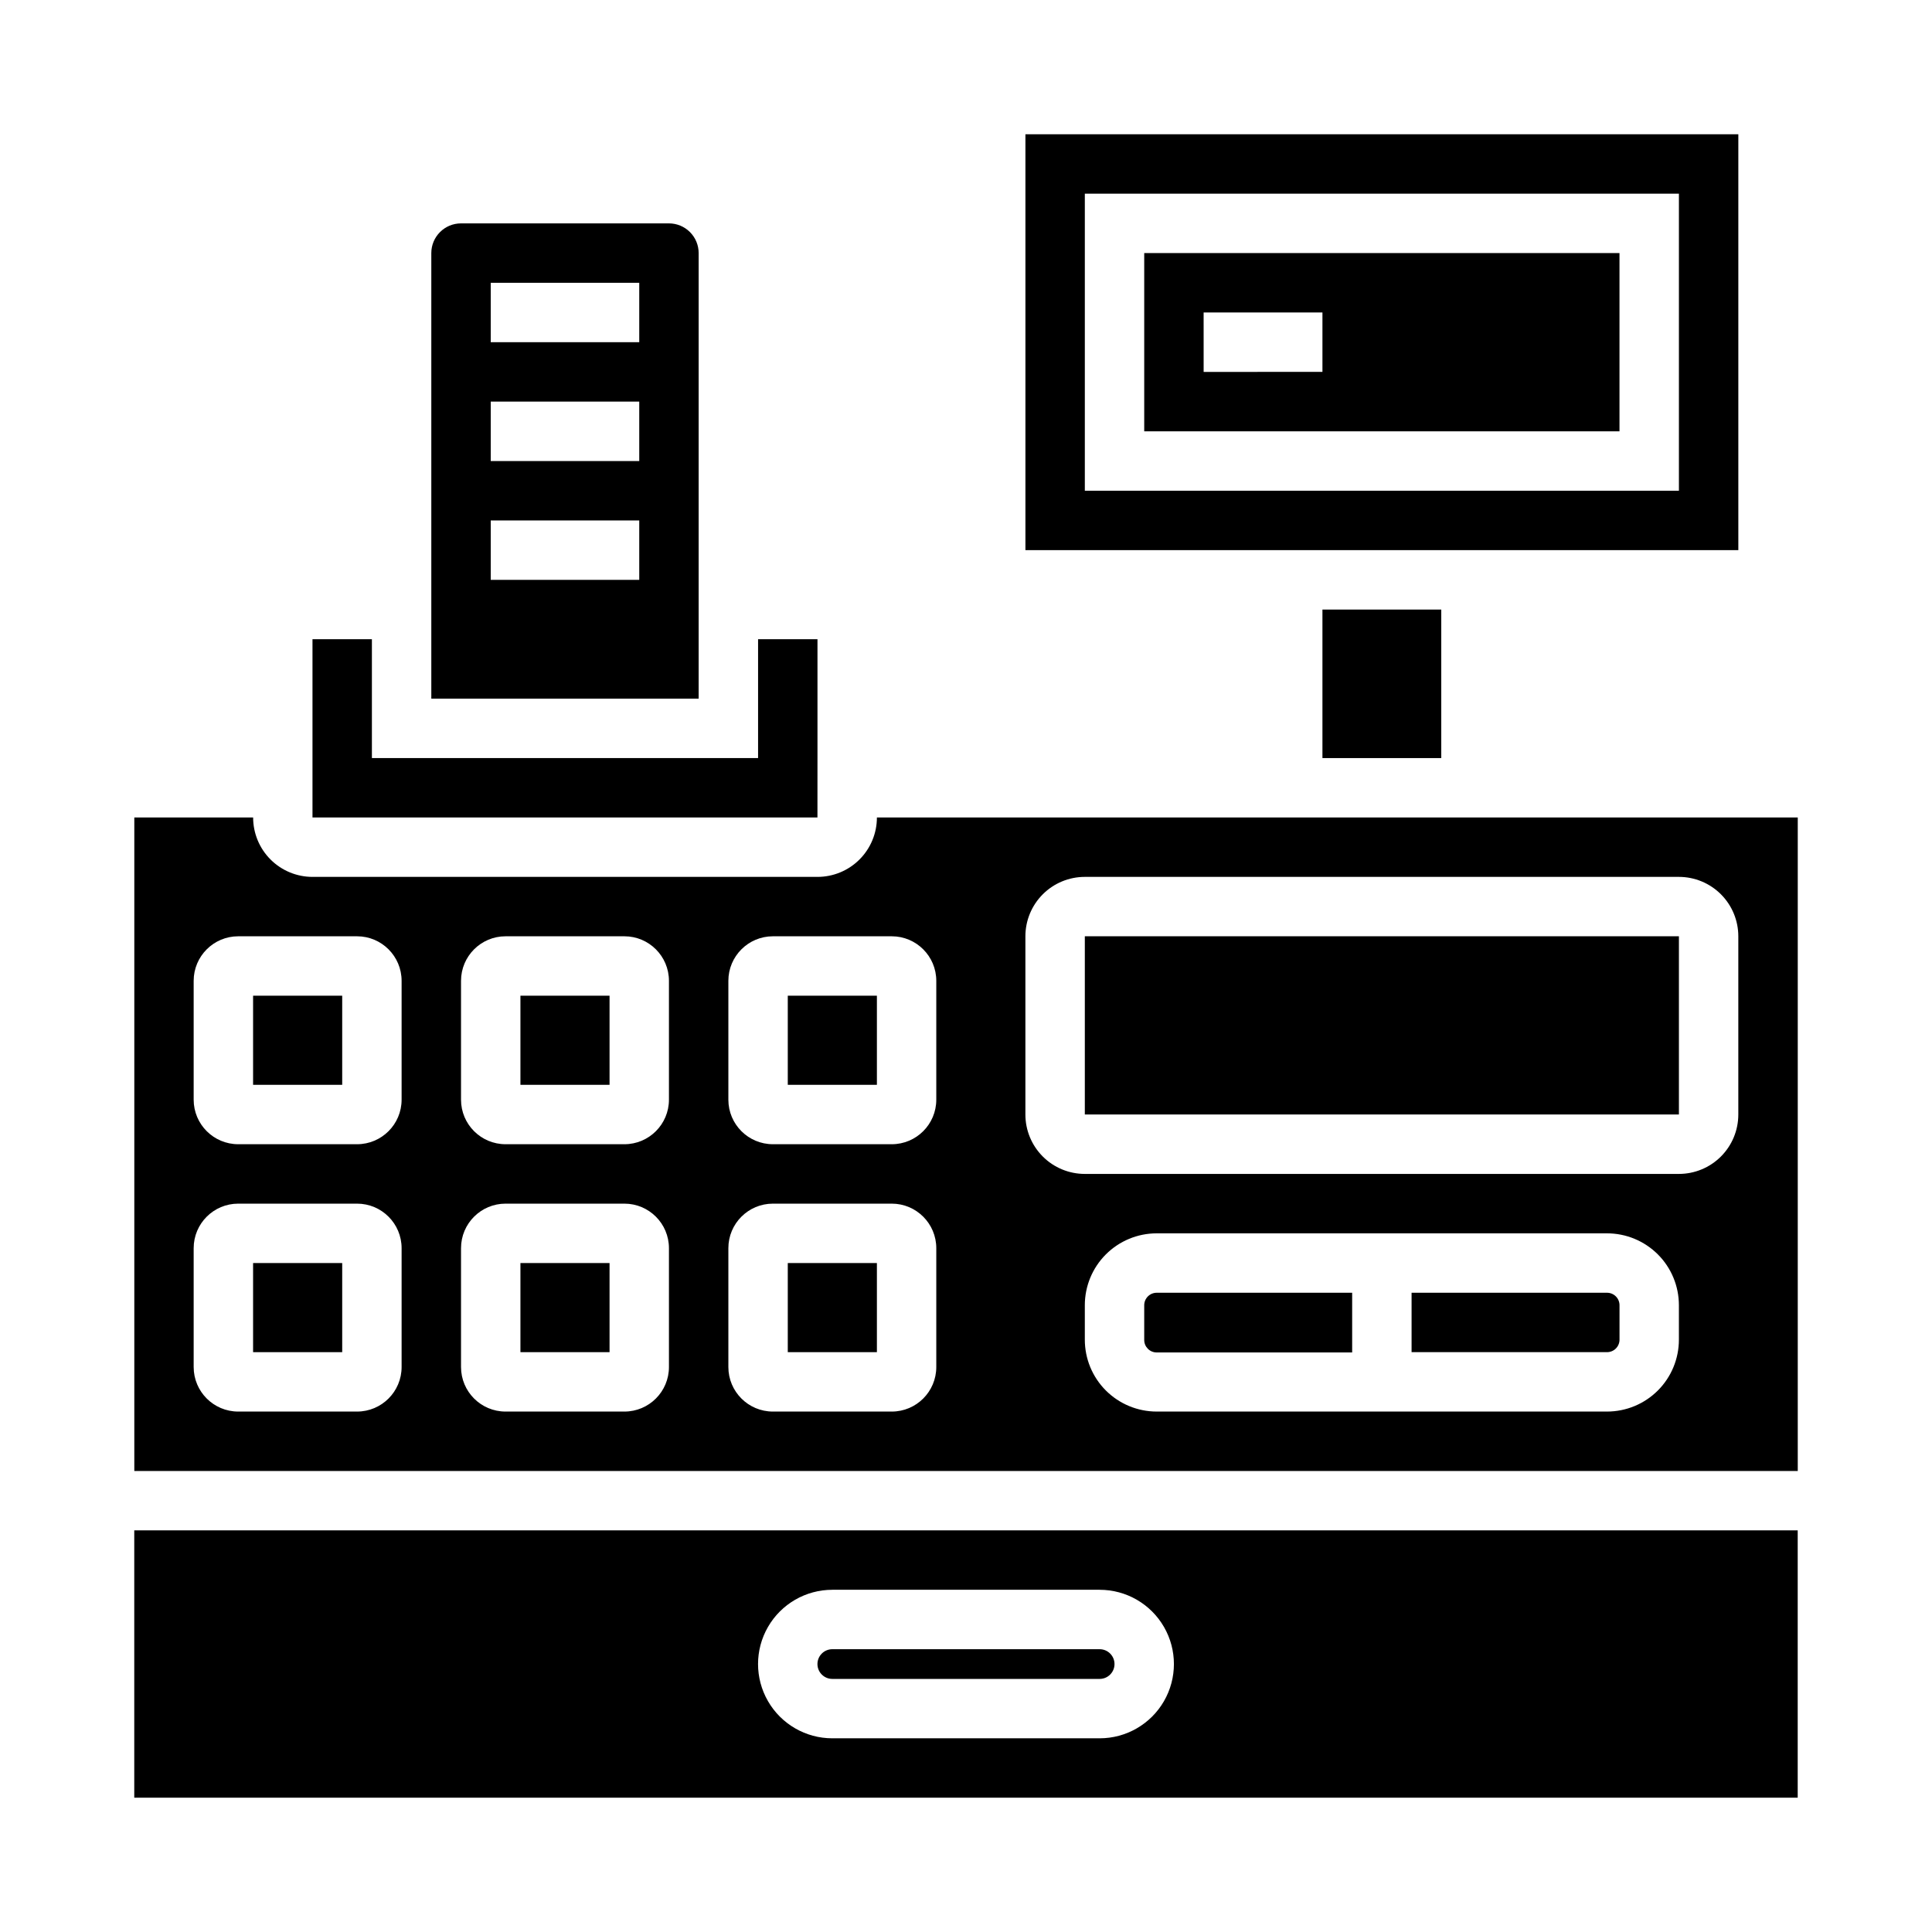
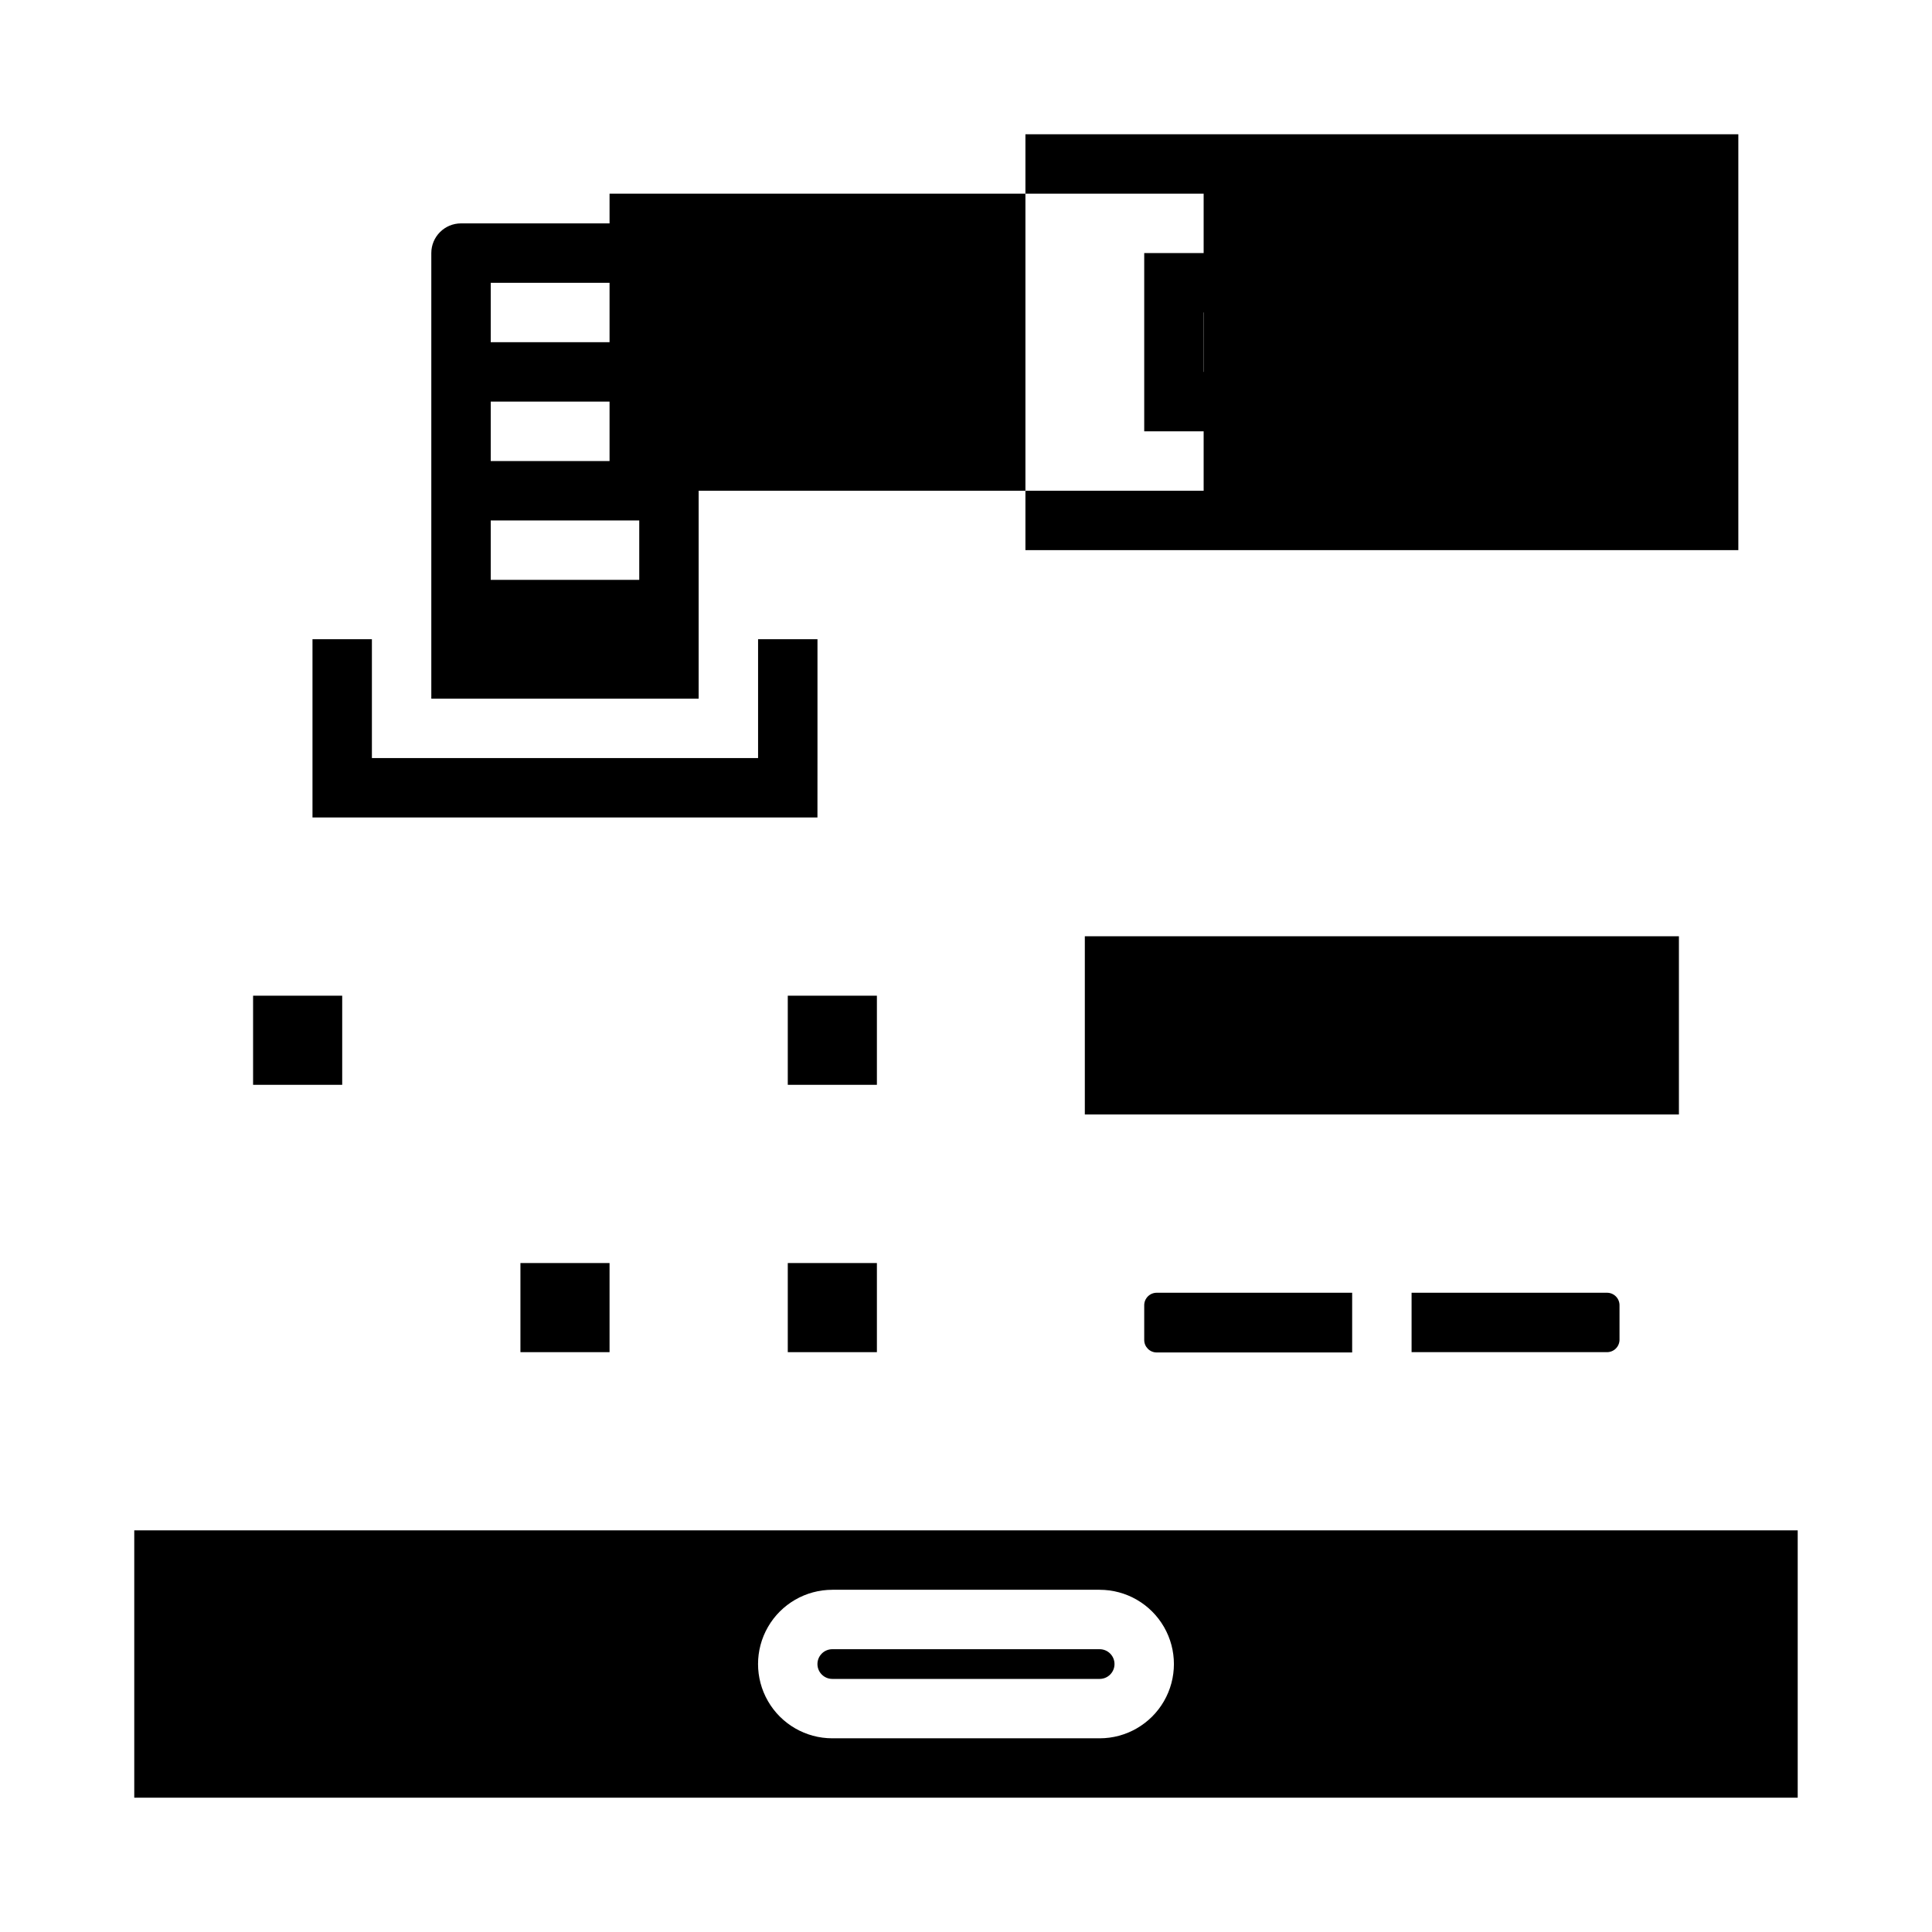
<svg xmlns="http://www.w3.org/2000/svg" fill="#000000" width="800px" height="800px" version="1.1" viewBox="144 144 512 512">
  <g>
    <path d="m179.58 620.41h440.83v-70.848h-440.83zm184.99-55.105h70.848v0.004c7.031 0 13.527 3.75 17.043 9.84 3.516 6.086 3.516 13.59 0 19.68-3.516 6.09-10.012 9.84-17.043 9.84h-70.848c-7.031 0-13.527-3.75-17.043-9.84-3.516-6.09-3.516-13.594 0-19.68 3.516-6.09 10.012-9.84 17.043-9.84z" />
-     <path d="m211.07 478.72h23.617v23.617h-23.617z" />
    <path d="m364.57 588.93h70.848c2.176 0 3.938-1.762 3.938-3.934 0-2.176-1.762-3.938-3.938-3.938h-70.848c-2.172 0-3.938 1.762-3.938 3.938 0 2.172 1.766 3.934 3.938 3.934z" />
    <path d="m211.07 407.87h23.617v23.617h-23.617z" />
    <path d="m281.92 478.72h23.617v23.617h-23.617z" />
-     <path d="m541.7 289.79h62.977v-110.21h-188.93v110.21zm-110.21-94.465h157.44v78.723h-157.44z" />
+     <path d="m541.7 289.79h62.977v-110.21h-188.93v110.21m-110.21-94.465h157.44v78.723h-157.44z" />
    <path d="m447.23 258.3h125.95v-47.23h-125.95zm15.742-31.488h31.488v15.742l-31.484 0.004z" />
-     <path d="m494.46 305.54h31.488v39.359h-31.488z" />
-     <path d="m281.92 407.87h23.617v23.617h-23.617z" />
    <path d="m360.64 344.89v-31.488h-15.742v31.488h-102.34v-31.488h-15.746v47.23h133.82z" />
    <path d="m329.15 313.41v-102.34c0-2.09-0.828-4.09-2.305-5.566-1.477-1.477-3.477-2.305-5.566-2.305h-55.102c-4.348 0-7.875 3.523-7.875 7.871v118.08h70.848zm-15.742-15.742h-39.359v-15.746h39.359zm0-31.488h-39.359v-15.746h39.359zm0-31.488h-39.359v-15.746h39.359z" />
    <path d="m569.88 486.59h-51.797v15.742h51.797v0.004c0.879 0 1.719-0.348 2.34-0.969 0.621-0.621 0.969-1.461 0.969-2.34v-9.129c0-0.879-0.348-1.719-0.969-2.34s-1.461-0.969-2.34-0.969z" />
    <path d="m352.77 407.87h23.617v23.617h-23.617z" />
    <path d="m447.23 489.9v9.211-0.004c0 1.828 1.48 3.309 3.305 3.309h51.801v-15.824h-51.801c-0.875 0-1.715 0.348-2.336 0.969-0.621 0.621-0.969 1.461-0.969 2.34z" />
    <path d="m431.49 392.12h157.44v47.23h-157.44z" />
-     <path d="m541.7 360.64h-165.31c0 4.176-1.66 8.184-4.613 11.133-2.949 2.953-6.957 4.613-11.133 4.613h-133.82c-4.176 0-8.18-1.66-11.133-4.613-2.949-2.949-4.609-6.957-4.609-11.133h-31.488v173.19h440.83v-173.19zm-291.27 145.63c0 6.523-5.285 11.809-11.809 11.809h-31.488c-6.519 0-11.809-5.285-11.809-11.809v-31.488c0-6.519 5.289-11.805 11.809-11.805h31.488c6.523 0 11.809 5.285 11.809 11.805zm0-70.848c0 6.523-5.285 11.809-11.809 11.809h-31.488c-6.519 0-11.809-5.285-11.809-11.809v-31.488c0-6.519 5.289-11.809 11.809-11.809h31.488c6.523 0 11.809 5.289 11.809 11.809zm70.848 70.848c0 6.523-5.285 11.809-11.809 11.809h-31.488c-6.519 0-11.805-5.285-11.805-11.809v-31.488c0-6.519 5.285-11.805 11.805-11.805h31.488c6.523 0 11.809 5.285 11.809 11.805zm0-70.848c0 6.523-5.285 11.809-11.809 11.809h-31.488c-6.519 0-11.805-5.285-11.805-11.809v-31.488c0-6.519 5.285-11.809 11.805-11.809h31.488c6.523 0 11.809 5.289 11.809 11.809zm70.848 70.848c0 6.523-5.285 11.809-11.805 11.809h-31.488c-6.523 0-11.809-5.285-11.809-11.809v-31.488c0-6.519 5.285-11.805 11.809-11.805h31.488c6.519 0 11.805 5.285 11.805 11.805zm0-70.848c0 6.523-5.285 11.809-11.805 11.809h-31.488c-6.523 0-11.809-5.285-11.809-11.809v-31.488c0-6.519 5.285-11.809 11.809-11.809h31.488c6.519 0 11.805 5.289 11.805 11.809zm196.8 63.605c0 5.055-2.004 9.898-5.578 13.473-3.574 3.57-8.418 5.578-13.473 5.578h-119.34c-5.051 0-9.895-2.008-13.469-5.578-3.574-3.574-5.578-8.418-5.578-13.473v-9.129c0-5.055 2.004-9.898 5.578-13.473 3.574-3.57 8.418-5.578 13.469-5.578h119.34c5.055 0 9.898 2.008 13.473 5.578 3.574 3.574 5.578 8.418 5.578 13.473zm15.746-59.668c0 4.176-1.66 8.18-4.613 11.133-2.953 2.953-6.957 4.609-11.133 4.609h-157.44c-4.176 0-8.184-1.656-11.133-4.609-2.953-2.953-4.613-6.957-4.613-11.133v-47.234c0-4.176 1.66-8.18 4.613-11.133 2.949-2.949 6.957-4.609 11.133-4.609h157.44c4.176 0 8.18 1.66 11.133 4.609 2.953 2.953 4.613 6.957 4.613 11.133z" />
    <path d="m352.77 478.72h23.617v23.617h-23.617z" />
  </g>
</svg>